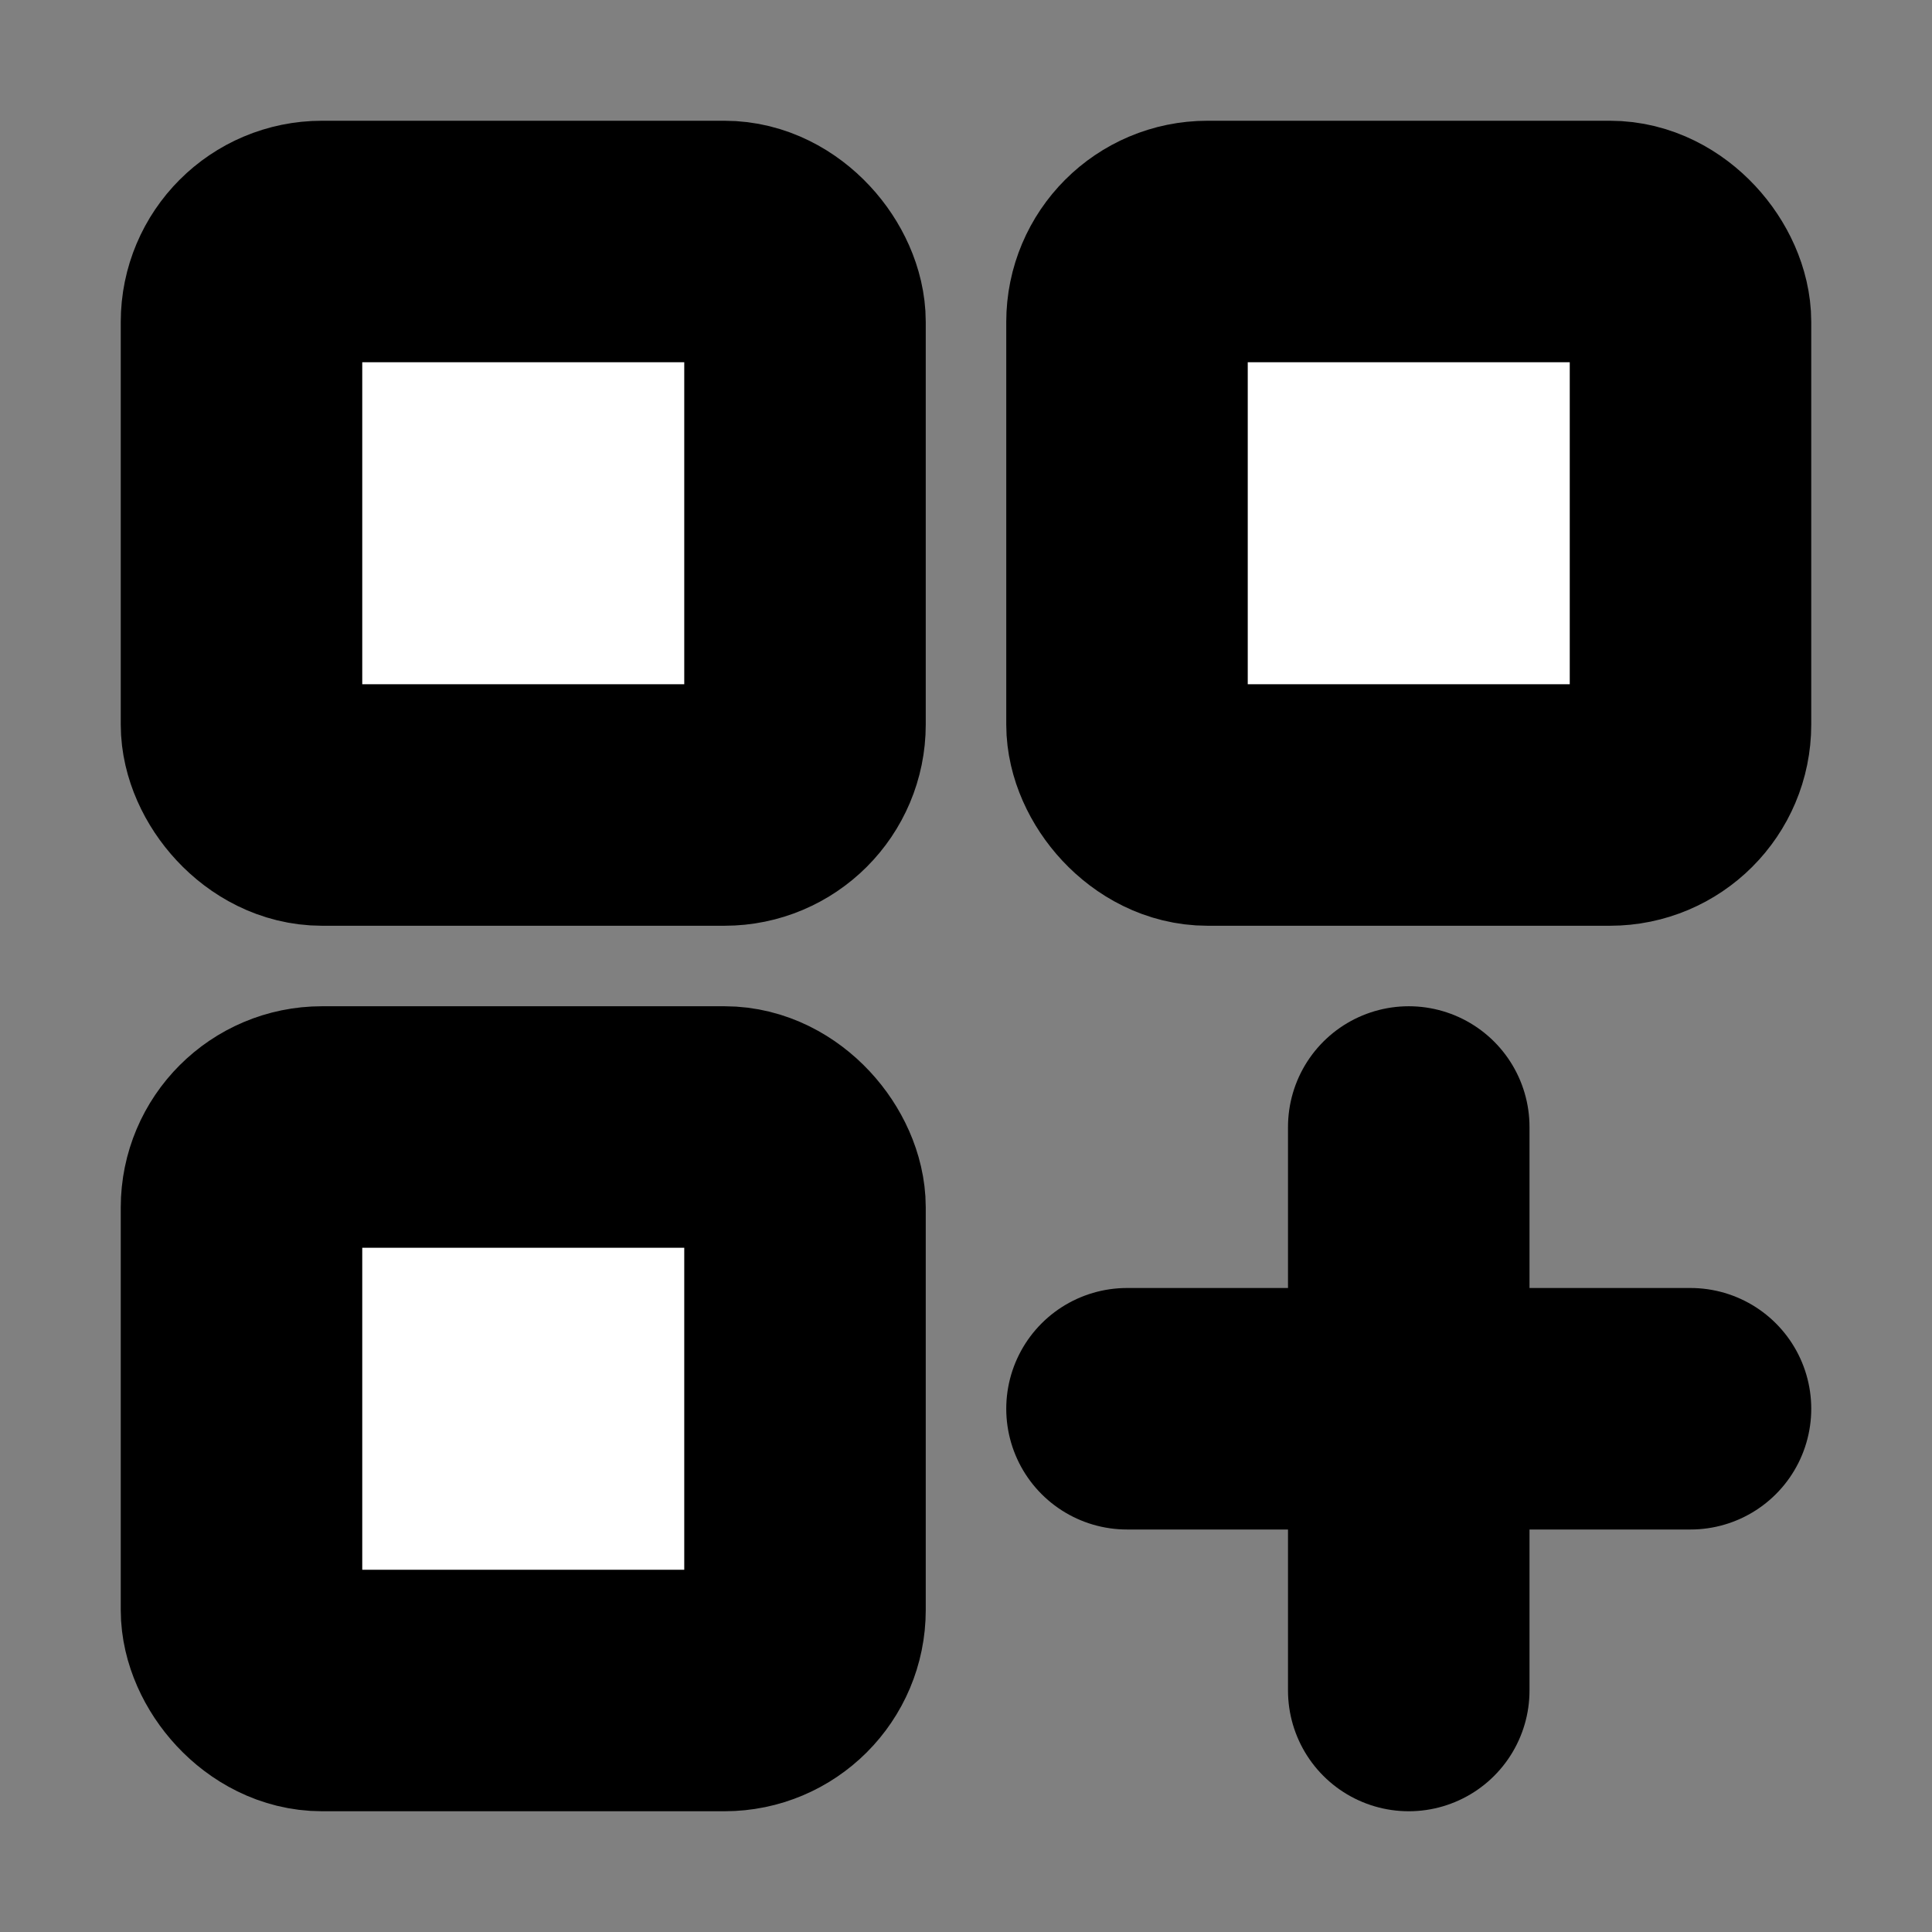
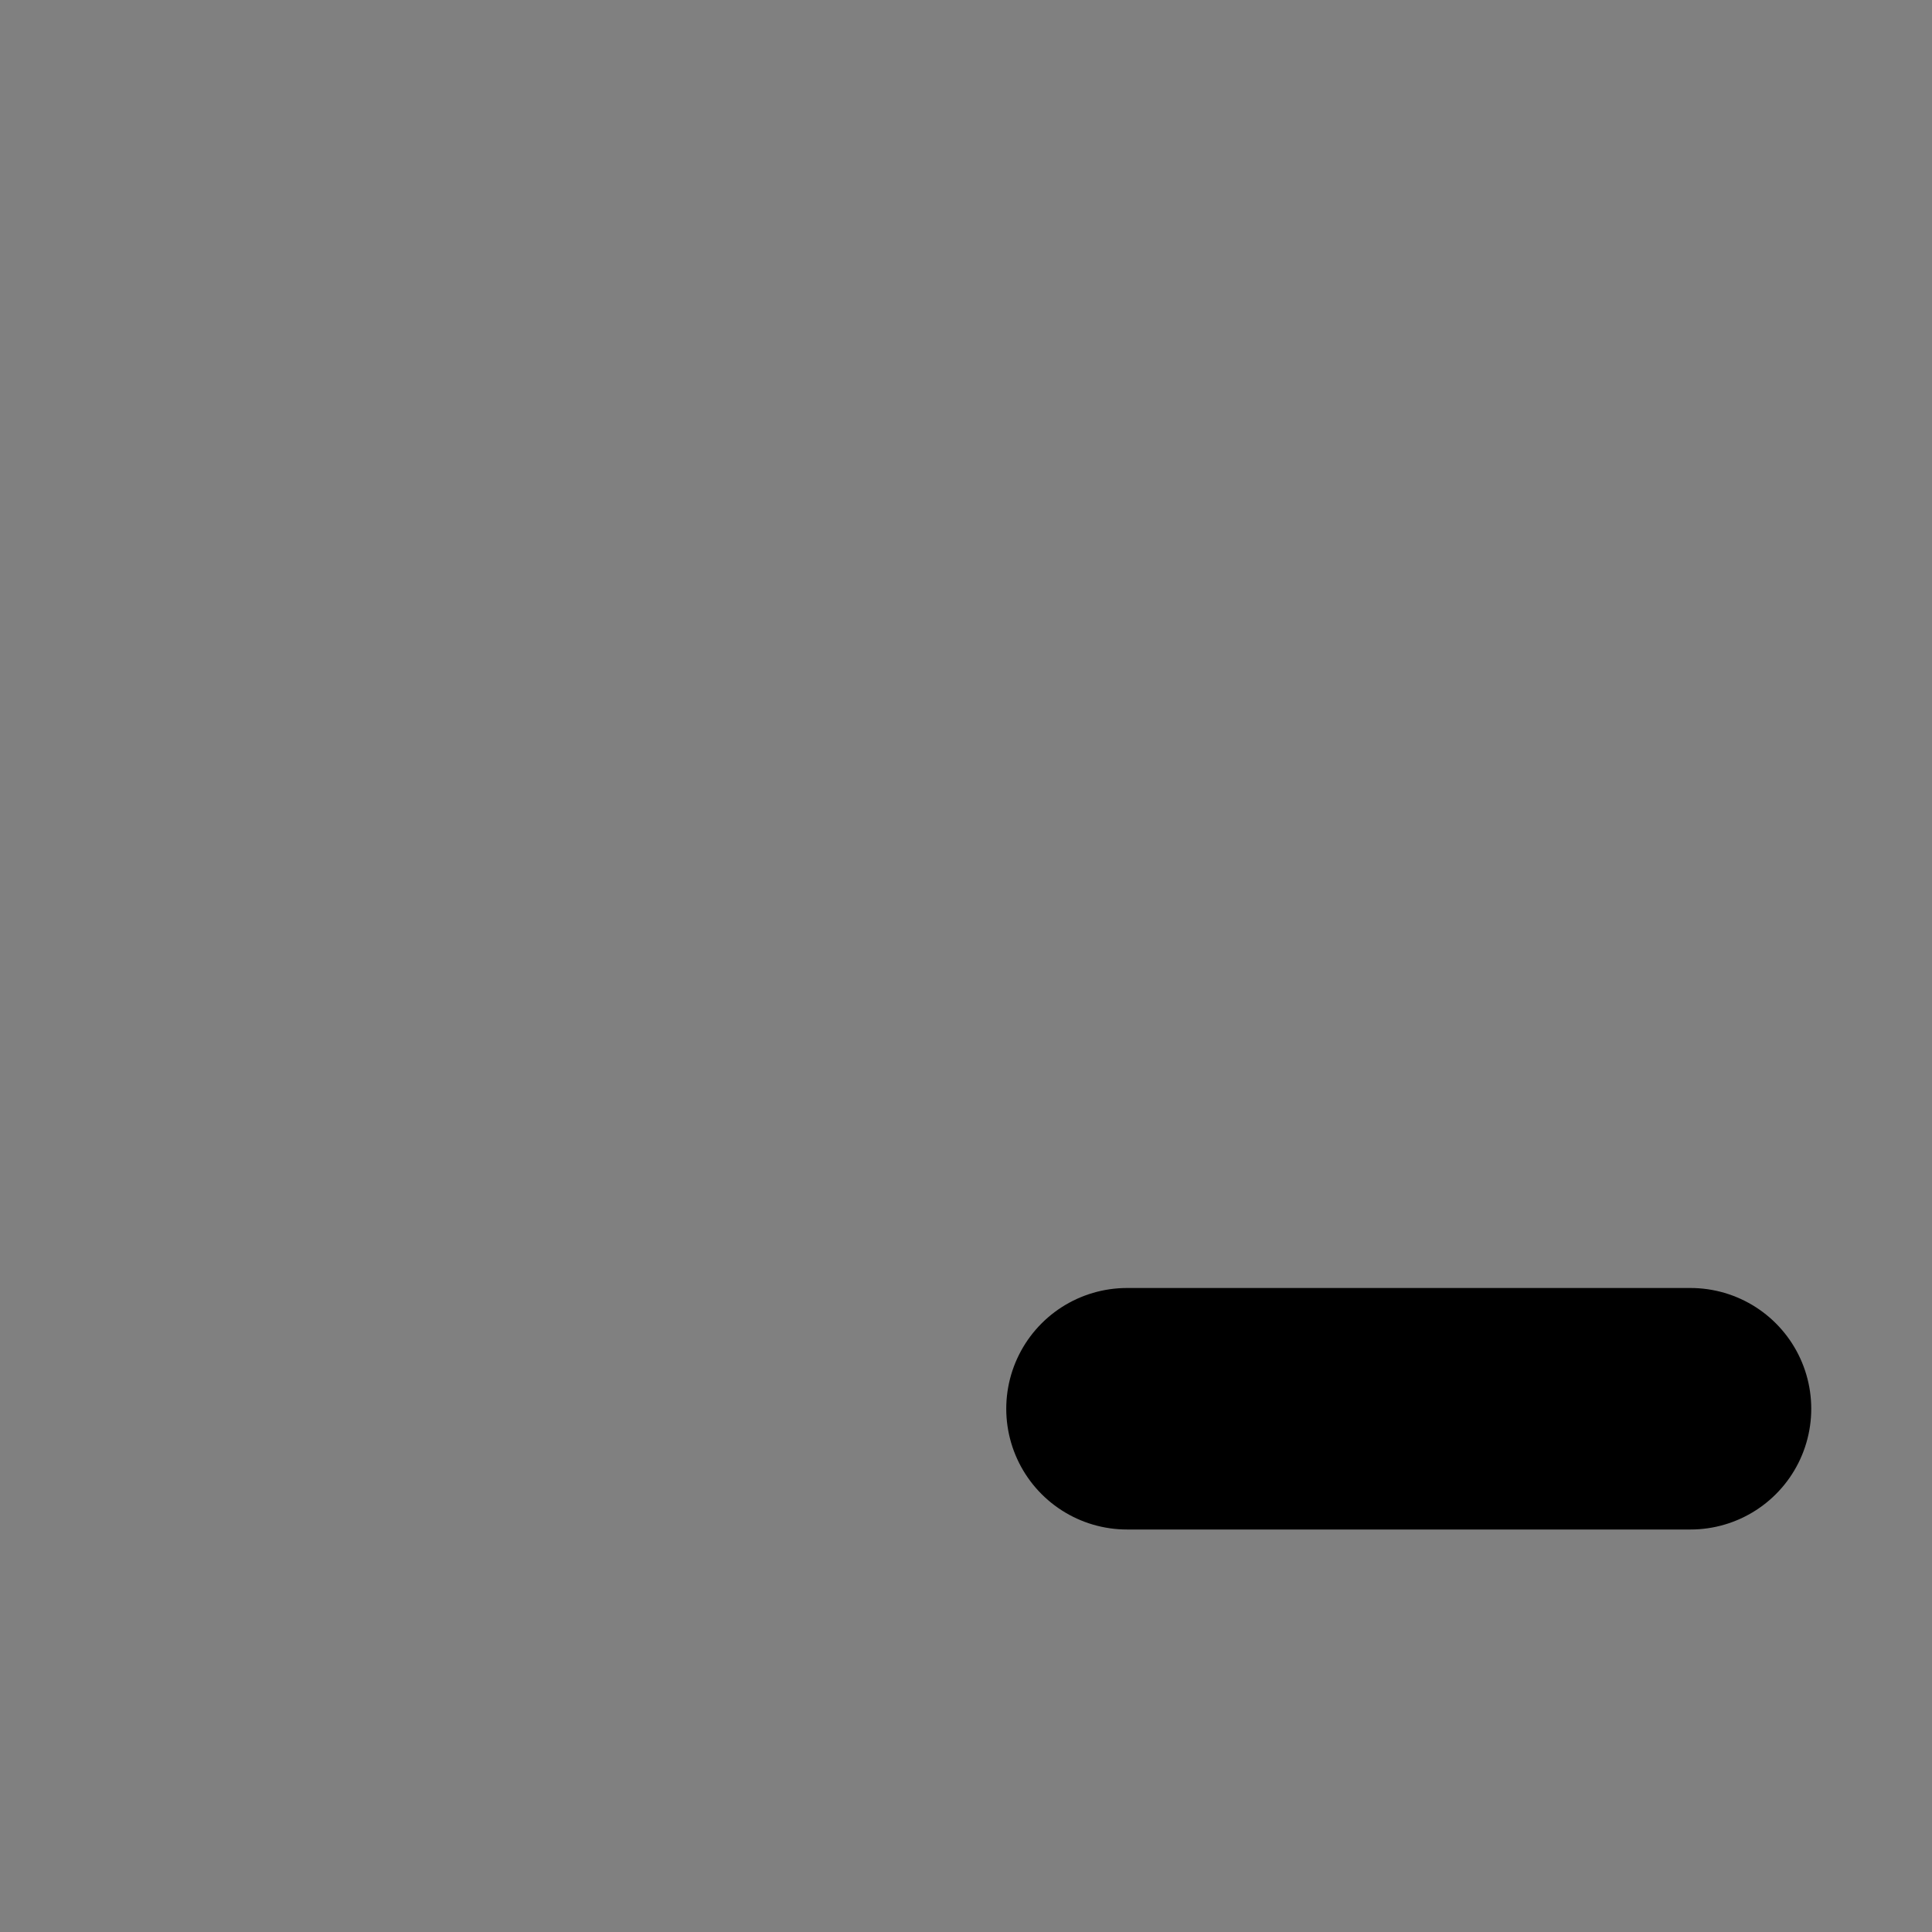
<svg xmlns="http://www.w3.org/2000/svg" width="24" height="24" viewBox="0 0 24 24" fill="#fff" stroke="currentColor" stroke-width="3" stroke-linecap="round" stroke-linejoin="round" class="lucide lucide-icon" aria-hidden="true">
  <rect x="0" y="0" width="24" height="24" fill="#808080" stroke="none" />
  <style>
        @media screen and (prefers-color-scheme: light) {
          svg { fill: transparent !important; }
        }
        @media screen and (prefers-color-scheme: dark) {
          svg { stroke: #fff; fill: transparent !important; }
        }
      </style>
  <path d="M14 17.5h7" />
-   <path d="M17.5 14v7" />
-   <rect x="14" y="3" width="7" height="7" rx="1" />
-   <rect x="3" y="14" width="7" height="7" rx="1" />
-   <rect x="3" y="3" width="7" height="7" rx="1" />
</svg>